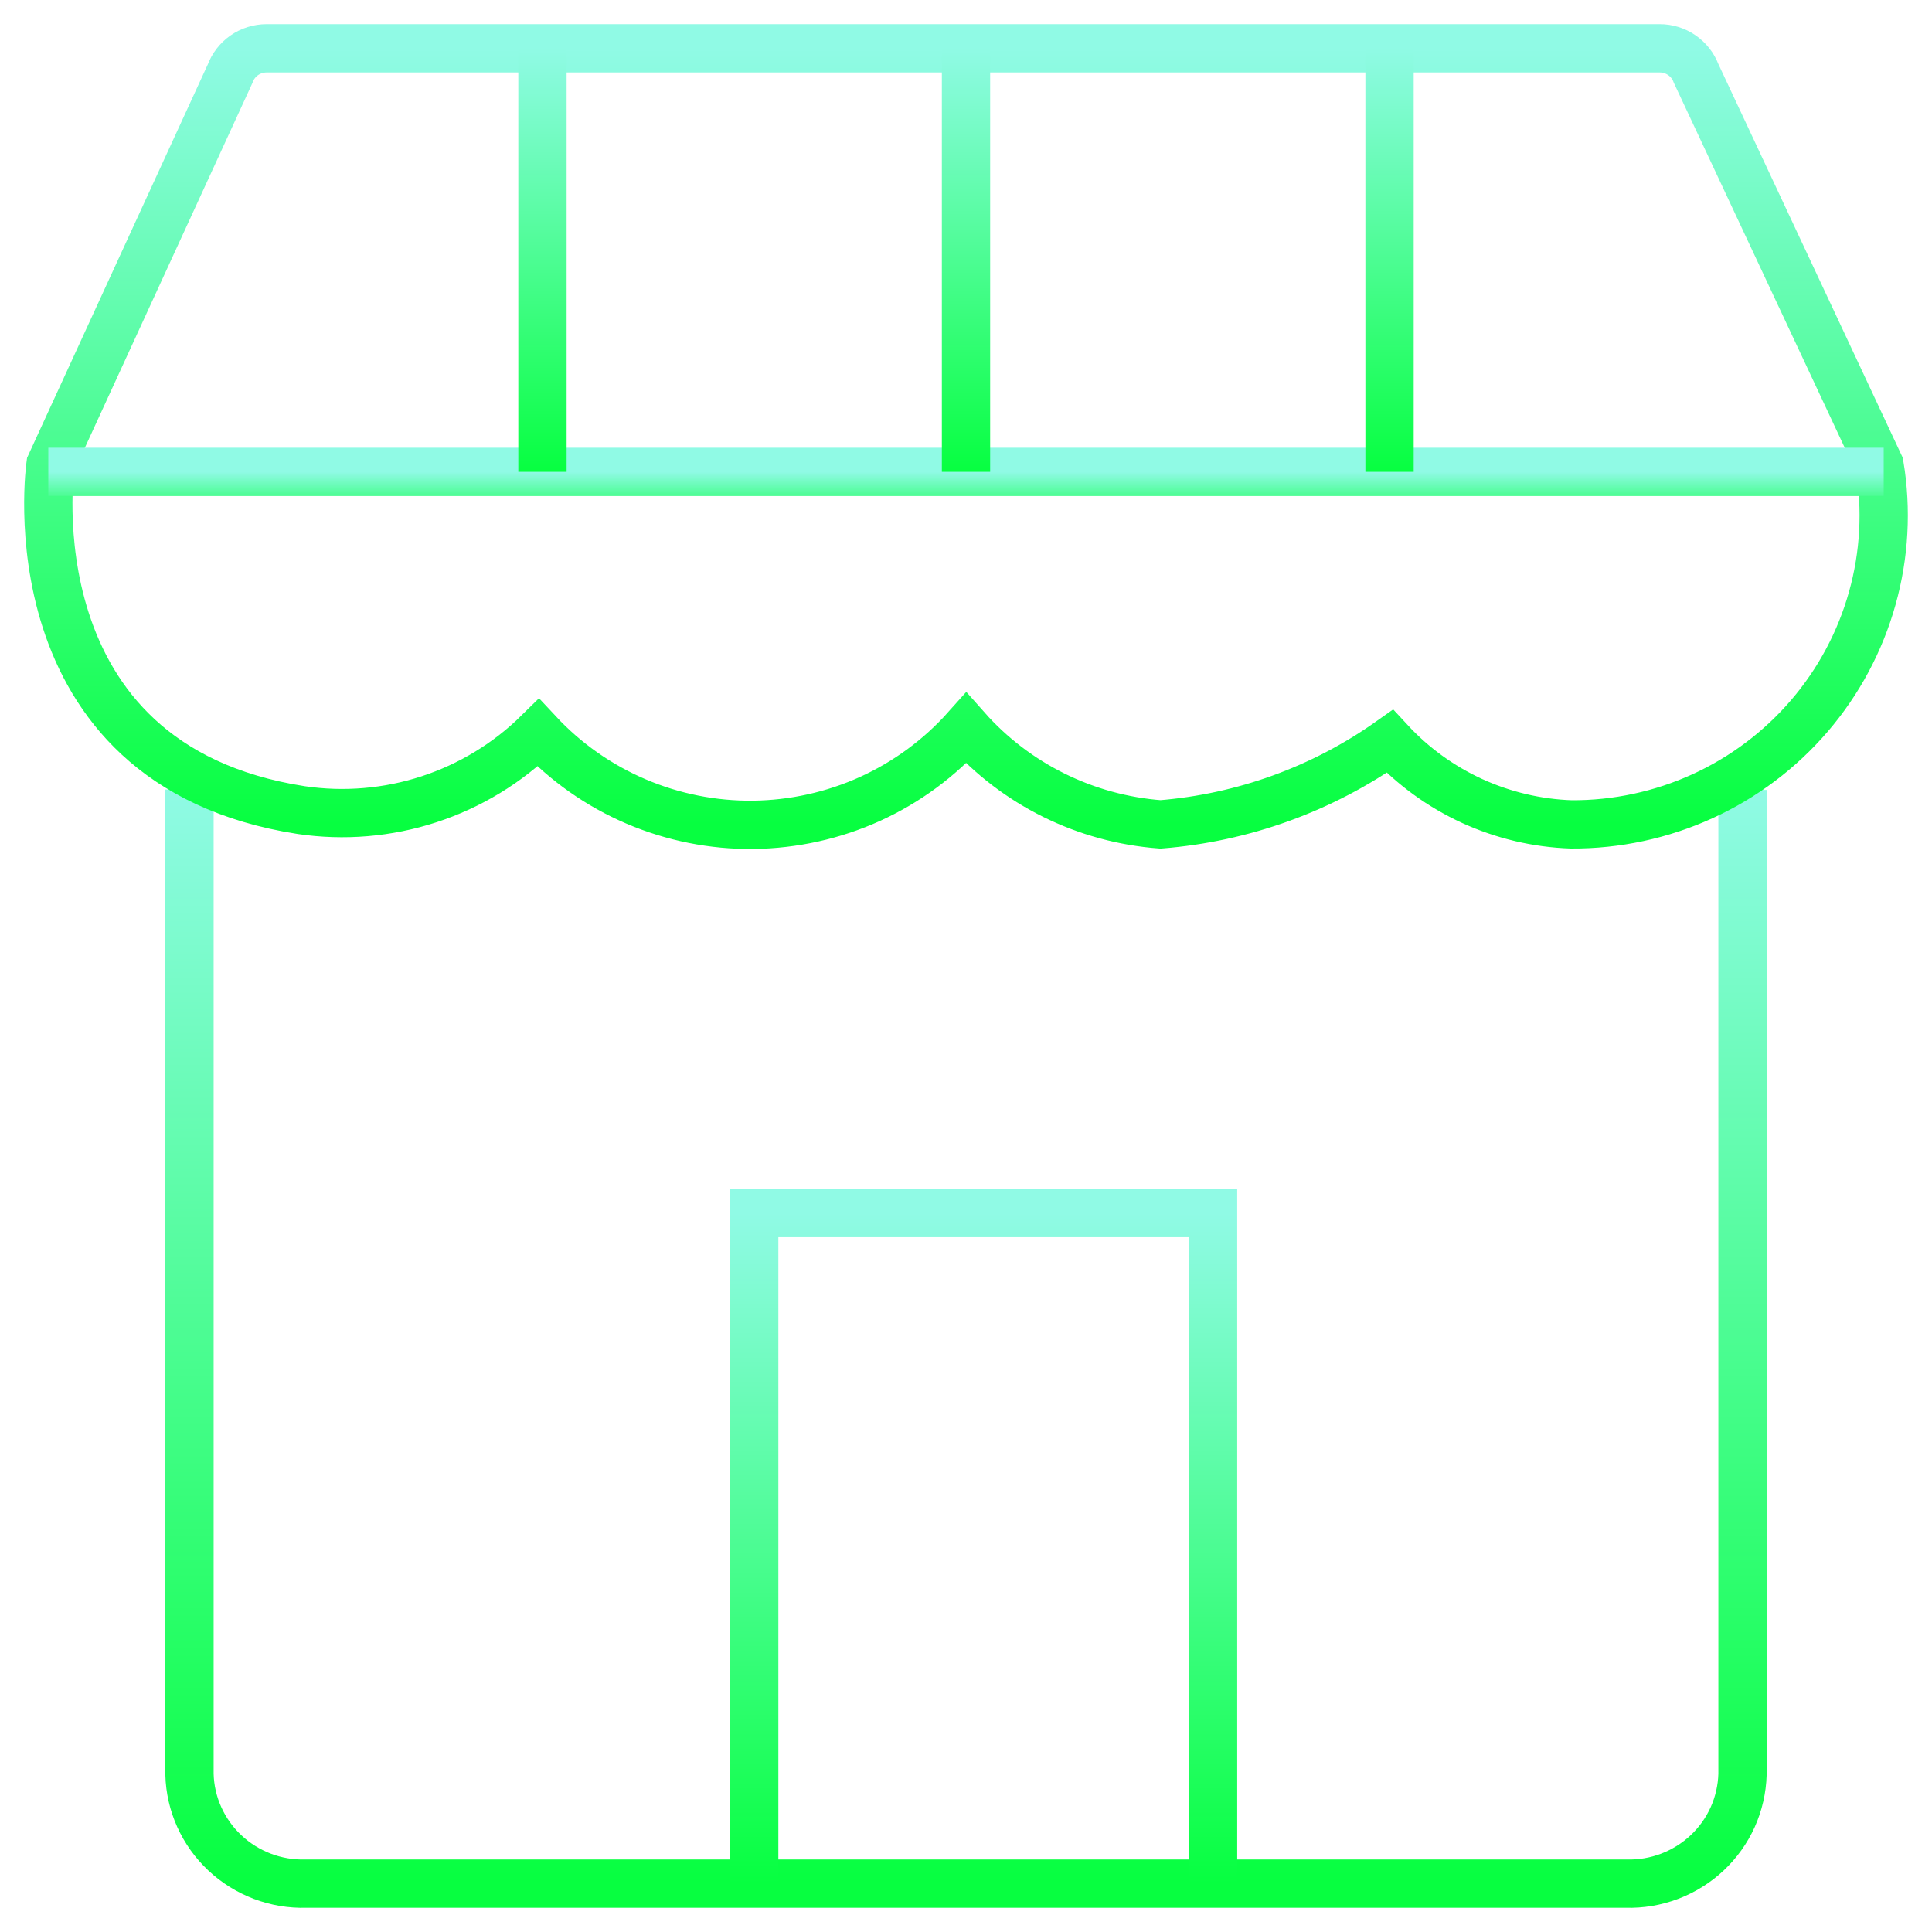
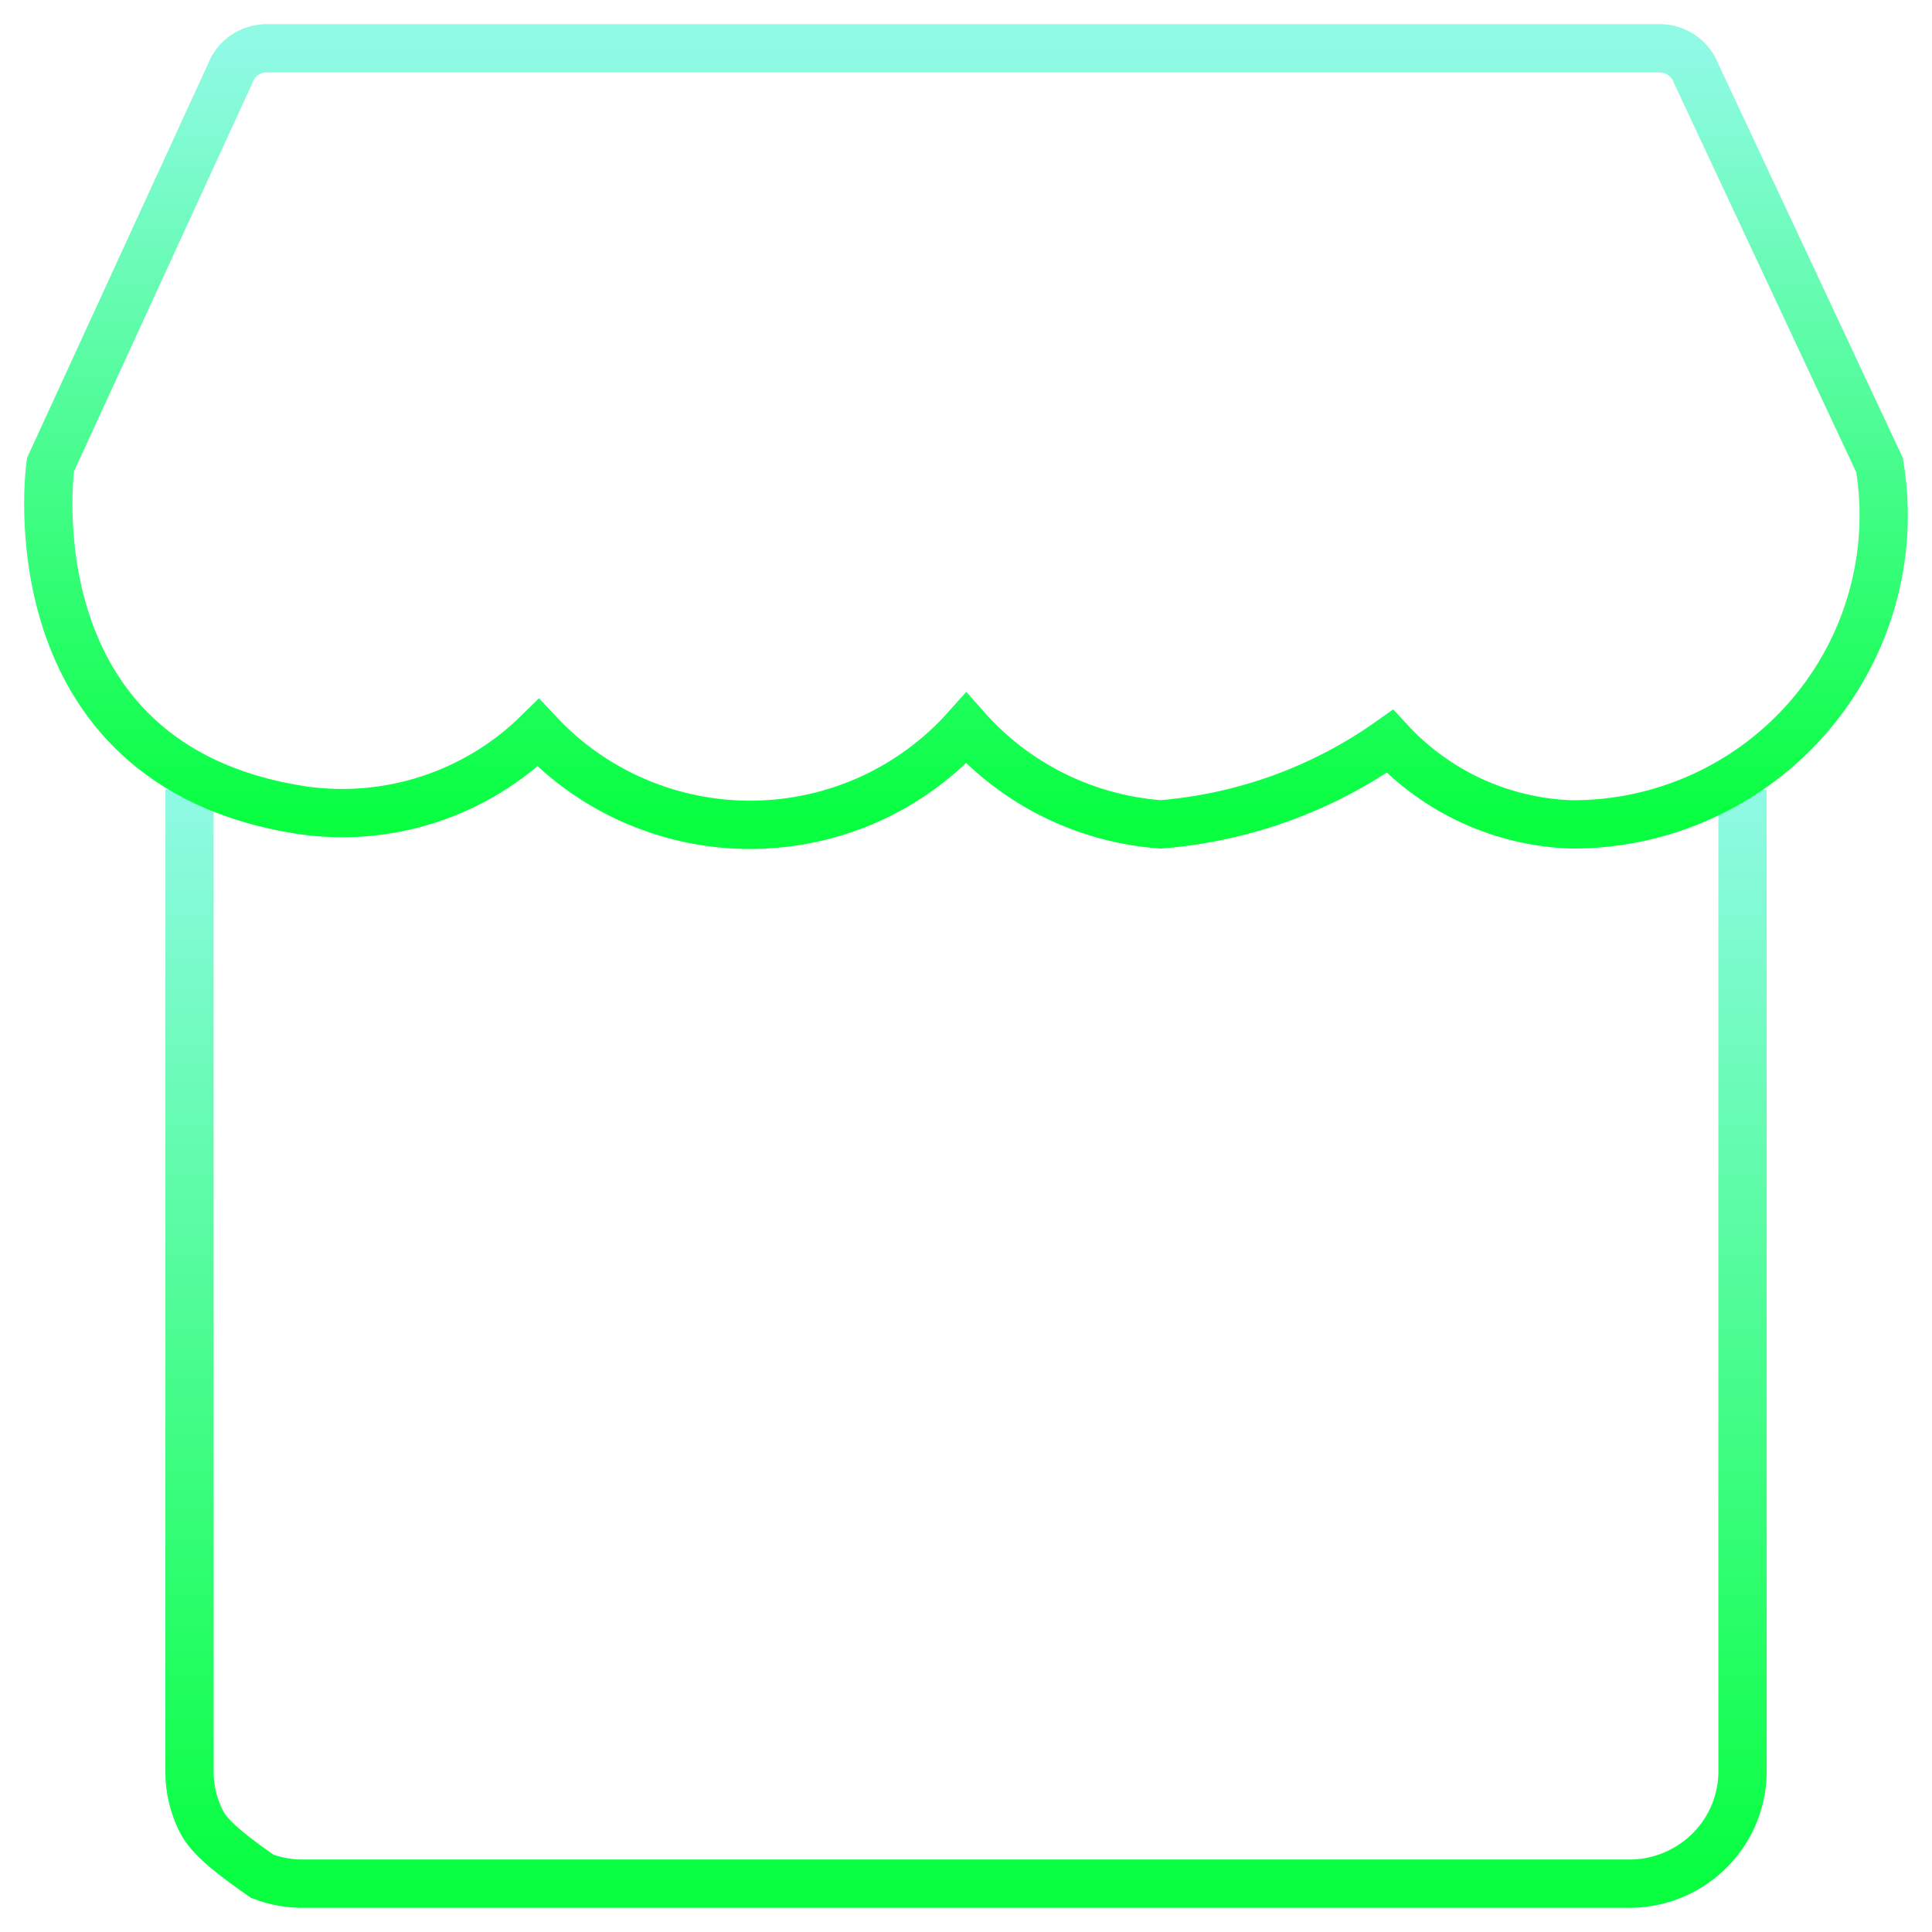
<svg xmlns="http://www.w3.org/2000/svg" width="40" height="40" viewBox="0 0 40 40" fill="none">
-   <path d="M36.077 16.354V36.736C36.068 37.042 35.999 37.343 35.874 37.622C35.748 37.901 35.568 38.153 35.344 38.363C35.12 38.573 34.856 38.737 34.568 38.847C34.28 38.956 33.973 39.008 33.665 38.999H6.334C6.026 39.008 5.719 38.956 5.431 38.847C5.143 38.737 4.88 38.573 4.656 38.363C4.432 38.153 4.252 37.901 4.126 37.622C4 37.343 3.931 37.042 3.923 36.736V16.346" stroke="url(#paint0_linear_110_1947)" />
-   <path d="M15.615 39V25.115H25.115V39" stroke="url(#paint1_linear_110_1947)" />
+   <path d="M36.077 16.354V36.736C36.068 37.042 35.999 37.343 35.874 37.622C35.748 37.901 35.568 38.153 35.344 38.363C35.12 38.573 34.856 38.737 34.568 38.847C34.28 38.956 33.973 39.008 33.665 38.999H6.334C6.026 39.008 5.719 38.956 5.431 38.847C4.432 38.153 4.252 37.901 4.126 37.622C4 37.343 3.931 37.042 3.923 36.736V16.346" stroke="url(#paint0_linear_110_1947)" />
  <path d="M1.045 9.622C1.045 9.622 0.16 15.829 6.235 16.772C7.122 16.903 8.028 16.827 8.88 16.549C9.732 16.271 10.507 15.8 11.144 15.173C11.711 15.781 12.4 16.265 13.167 16.593C13.934 16.921 14.761 17.086 15.595 17.077C16.43 17.067 17.253 16.885 18.013 16.541C18.772 16.196 19.45 15.697 20.004 15.077C21.032 16.238 22.476 16.952 24.027 17.068C25.737 16.931 27.378 16.337 28.775 15.349C29.256 15.869 29.835 16.288 30.48 16.584C31.126 16.879 31.823 17.044 32.533 17.068C33.469 17.073 34.395 16.874 35.247 16.486C36.098 16.098 36.853 15.53 37.461 14.822C38.069 14.113 38.513 13.282 38.764 12.385C39.015 11.489 39.067 10.548 38.914 9.63L35.116 1.52C35.059 1.367 34.955 1.235 34.82 1.142C34.685 1.049 34.524 0.999 34.36 1H5.519C5.354 1 5.192 1.051 5.057 1.145C4.922 1.24 4.819 1.373 4.763 1.528L1.045 9.622Z" stroke="url(#paint2_linear_110_1947)" />
-   <path d="M1 9.77H39" stroke="url(#paint3_linear_110_1947)" />
-   <path d="M11.231 9.769V1" stroke="url(#paint4_linear_110_1947)" />
-   <path d="M20 9.769V1" stroke="url(#paint5_linear_110_1947)" />
-   <path d="M28.769 9.769V1" stroke="url(#paint6_linear_110_1947)" />
  <defs>
    <linearGradient id="paint0_linear_110_1947" x1="20" y1="16.346" x2="20" y2="39" gradientUnits="userSpaceOnUse">
      <stop stop-color="#90FAE5" />
      <stop offset="1" stop-color="#07FF40" />
    </linearGradient>
    <linearGradient id="paint1_linear_110_1947" x1="20.365" y1="25.115" x2="20.365" y2="39" gradientUnits="userSpaceOnUse">
      <stop stop-color="#90FAE5" />
      <stop offset="1" stop-color="#07FF40" />
    </linearGradient>
    <linearGradient id="paint2_linear_110_1947" x1="20" y1="1" x2="20" y2="17.077" gradientUnits="userSpaceOnUse">
      <stop stop-color="#90FAE5" />
      <stop offset="1" stop-color="#07FF40" />
    </linearGradient>
    <linearGradient id="paint3_linear_110_1947" x1="20" y1="9.77" x2="20" y2="10.77" gradientUnits="userSpaceOnUse">
      <stop stop-color="#90FAE5" />
      <stop offset="1" stop-color="#07FF40" />
    </linearGradient>
    <linearGradient id="paint4_linear_110_1947" x1="11.731" y1="1" x2="11.731" y2="9.769" gradientUnits="userSpaceOnUse">
      <stop stop-color="#90FAE5" />
      <stop offset="1" stop-color="#07FF40" />
    </linearGradient>
    <linearGradient id="paint5_linear_110_1947" x1="20.5" y1="1" x2="20.5" y2="9.769" gradientUnits="userSpaceOnUse">
      <stop stop-color="#90FAE5" />
      <stop offset="1" stop-color="#07FF40" />
    </linearGradient>
    <linearGradient id="paint6_linear_110_1947" x1="29.269" y1="1" x2="29.269" y2="9.769" gradientUnits="userSpaceOnUse">
      <stop stop-color="#90FAE5" />
      <stop offset="1" stop-color="#07FF40" />
    </linearGradient>
  </defs>
</svg>